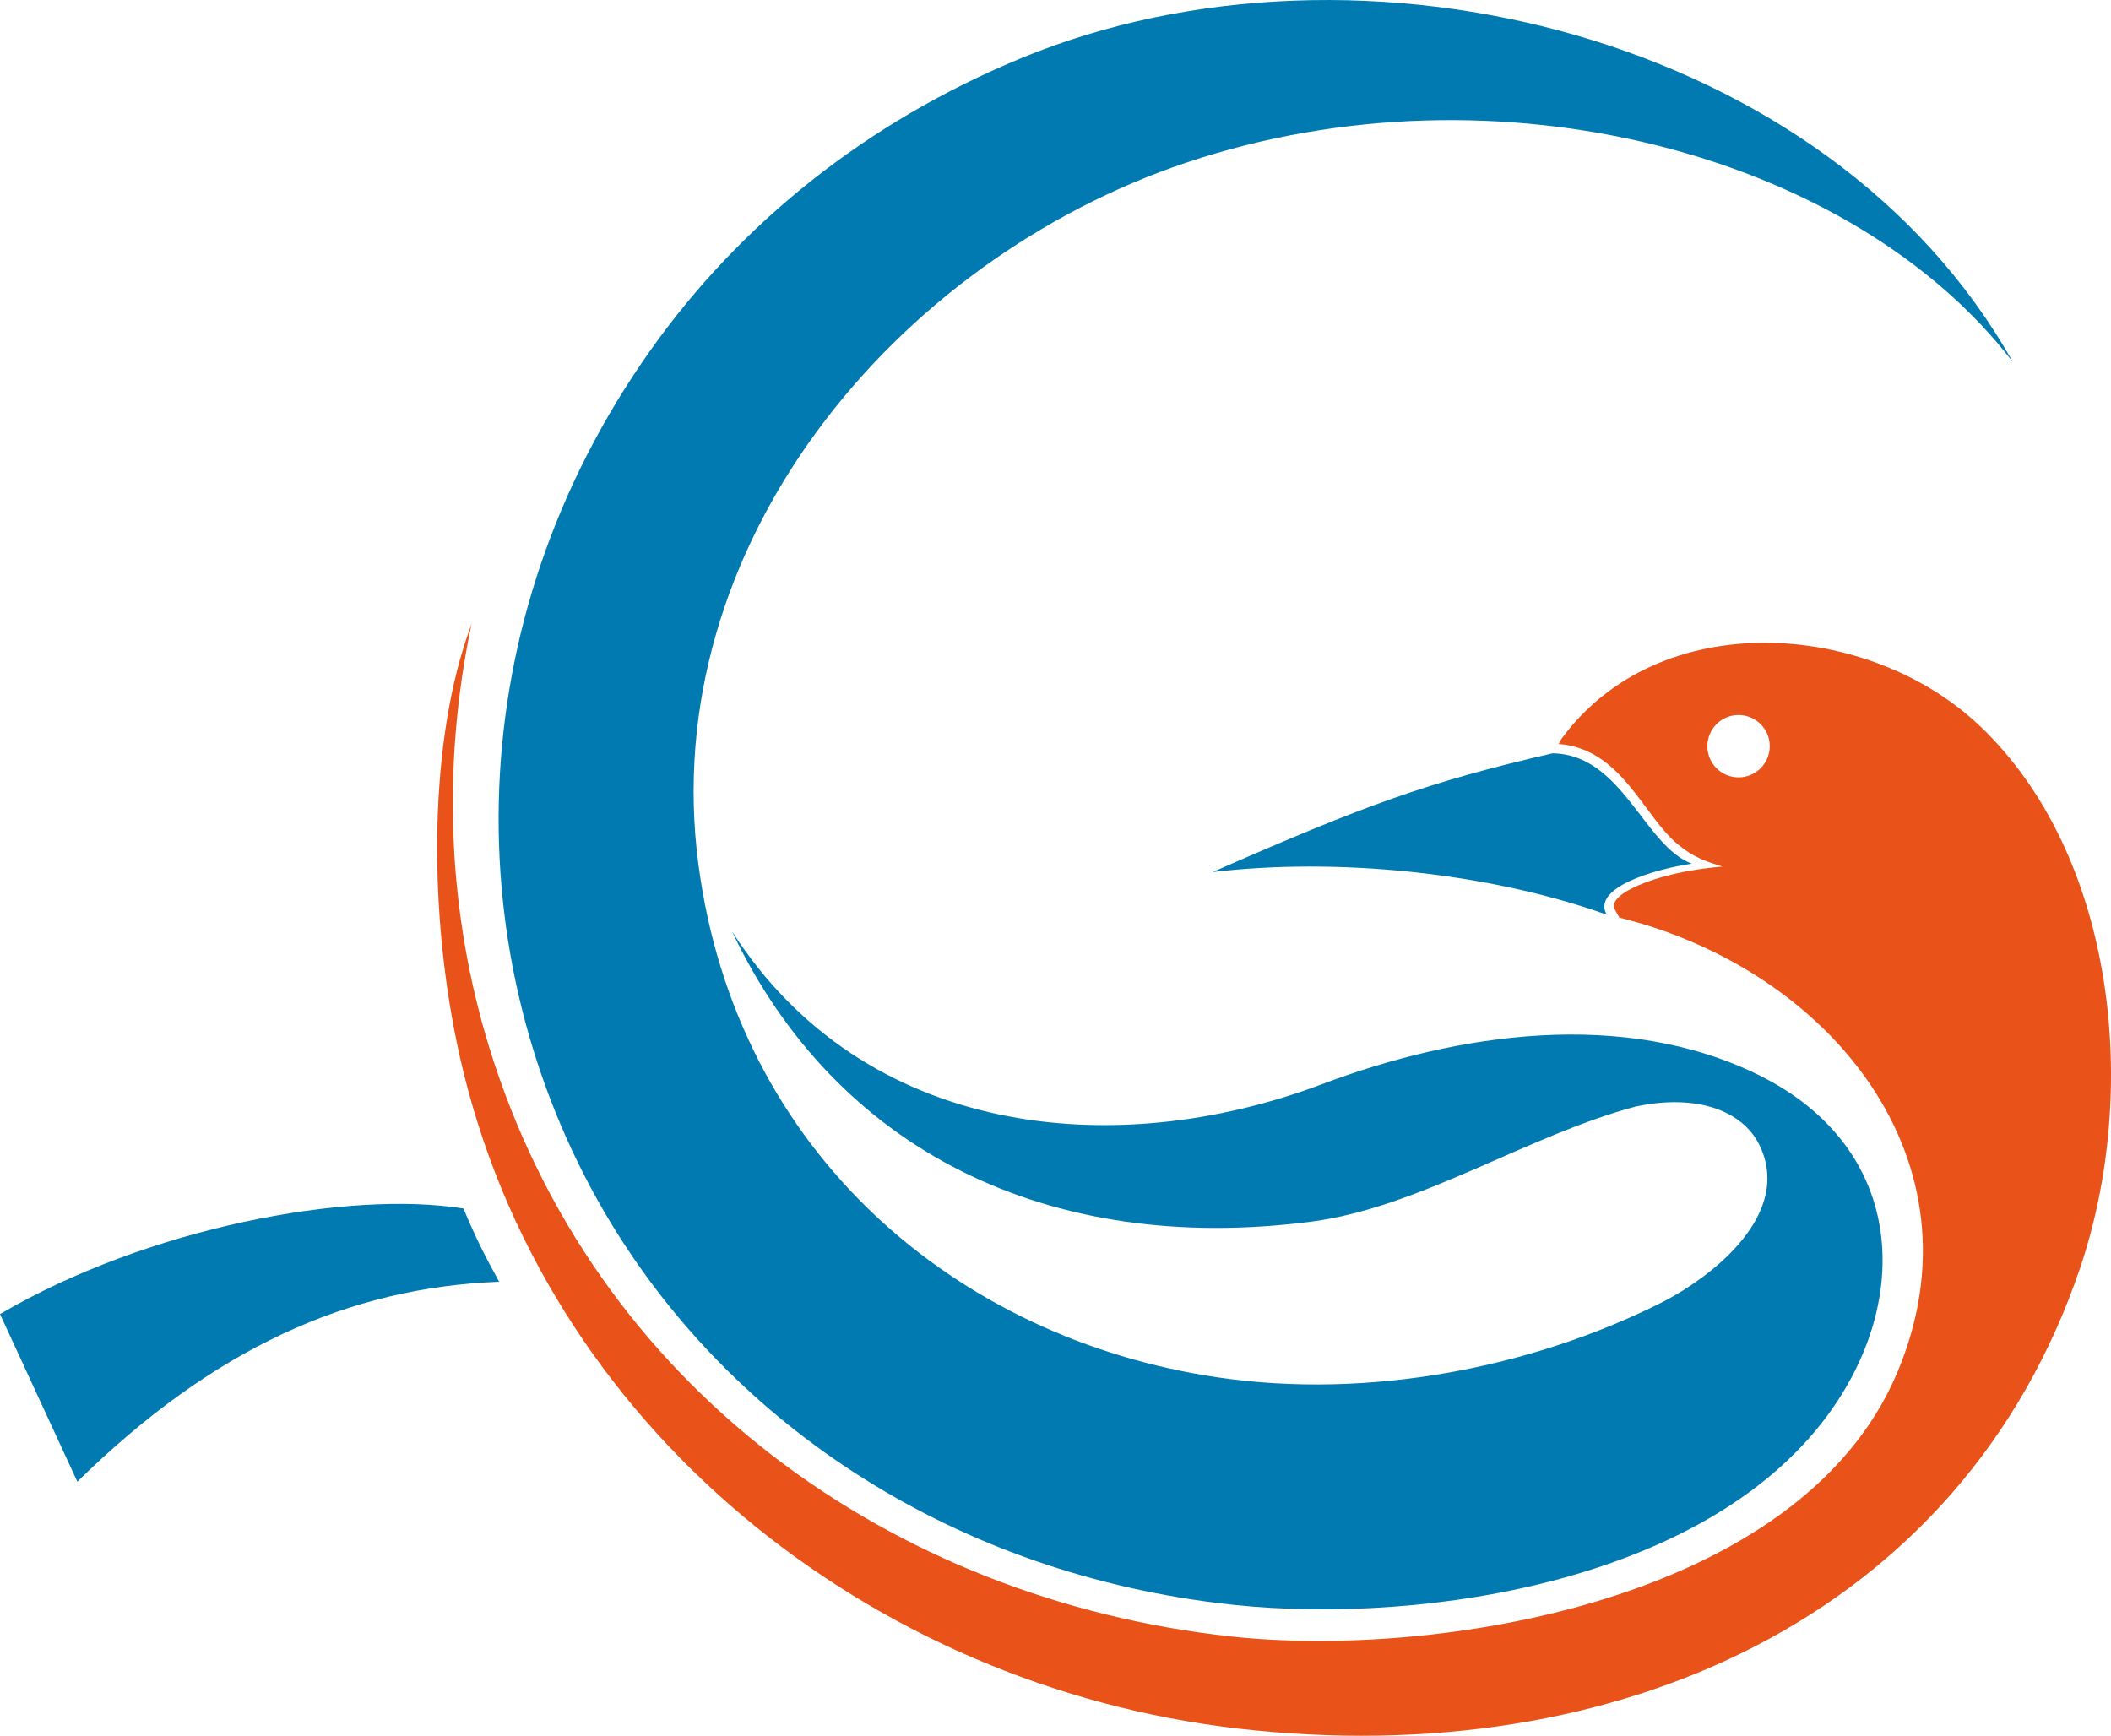
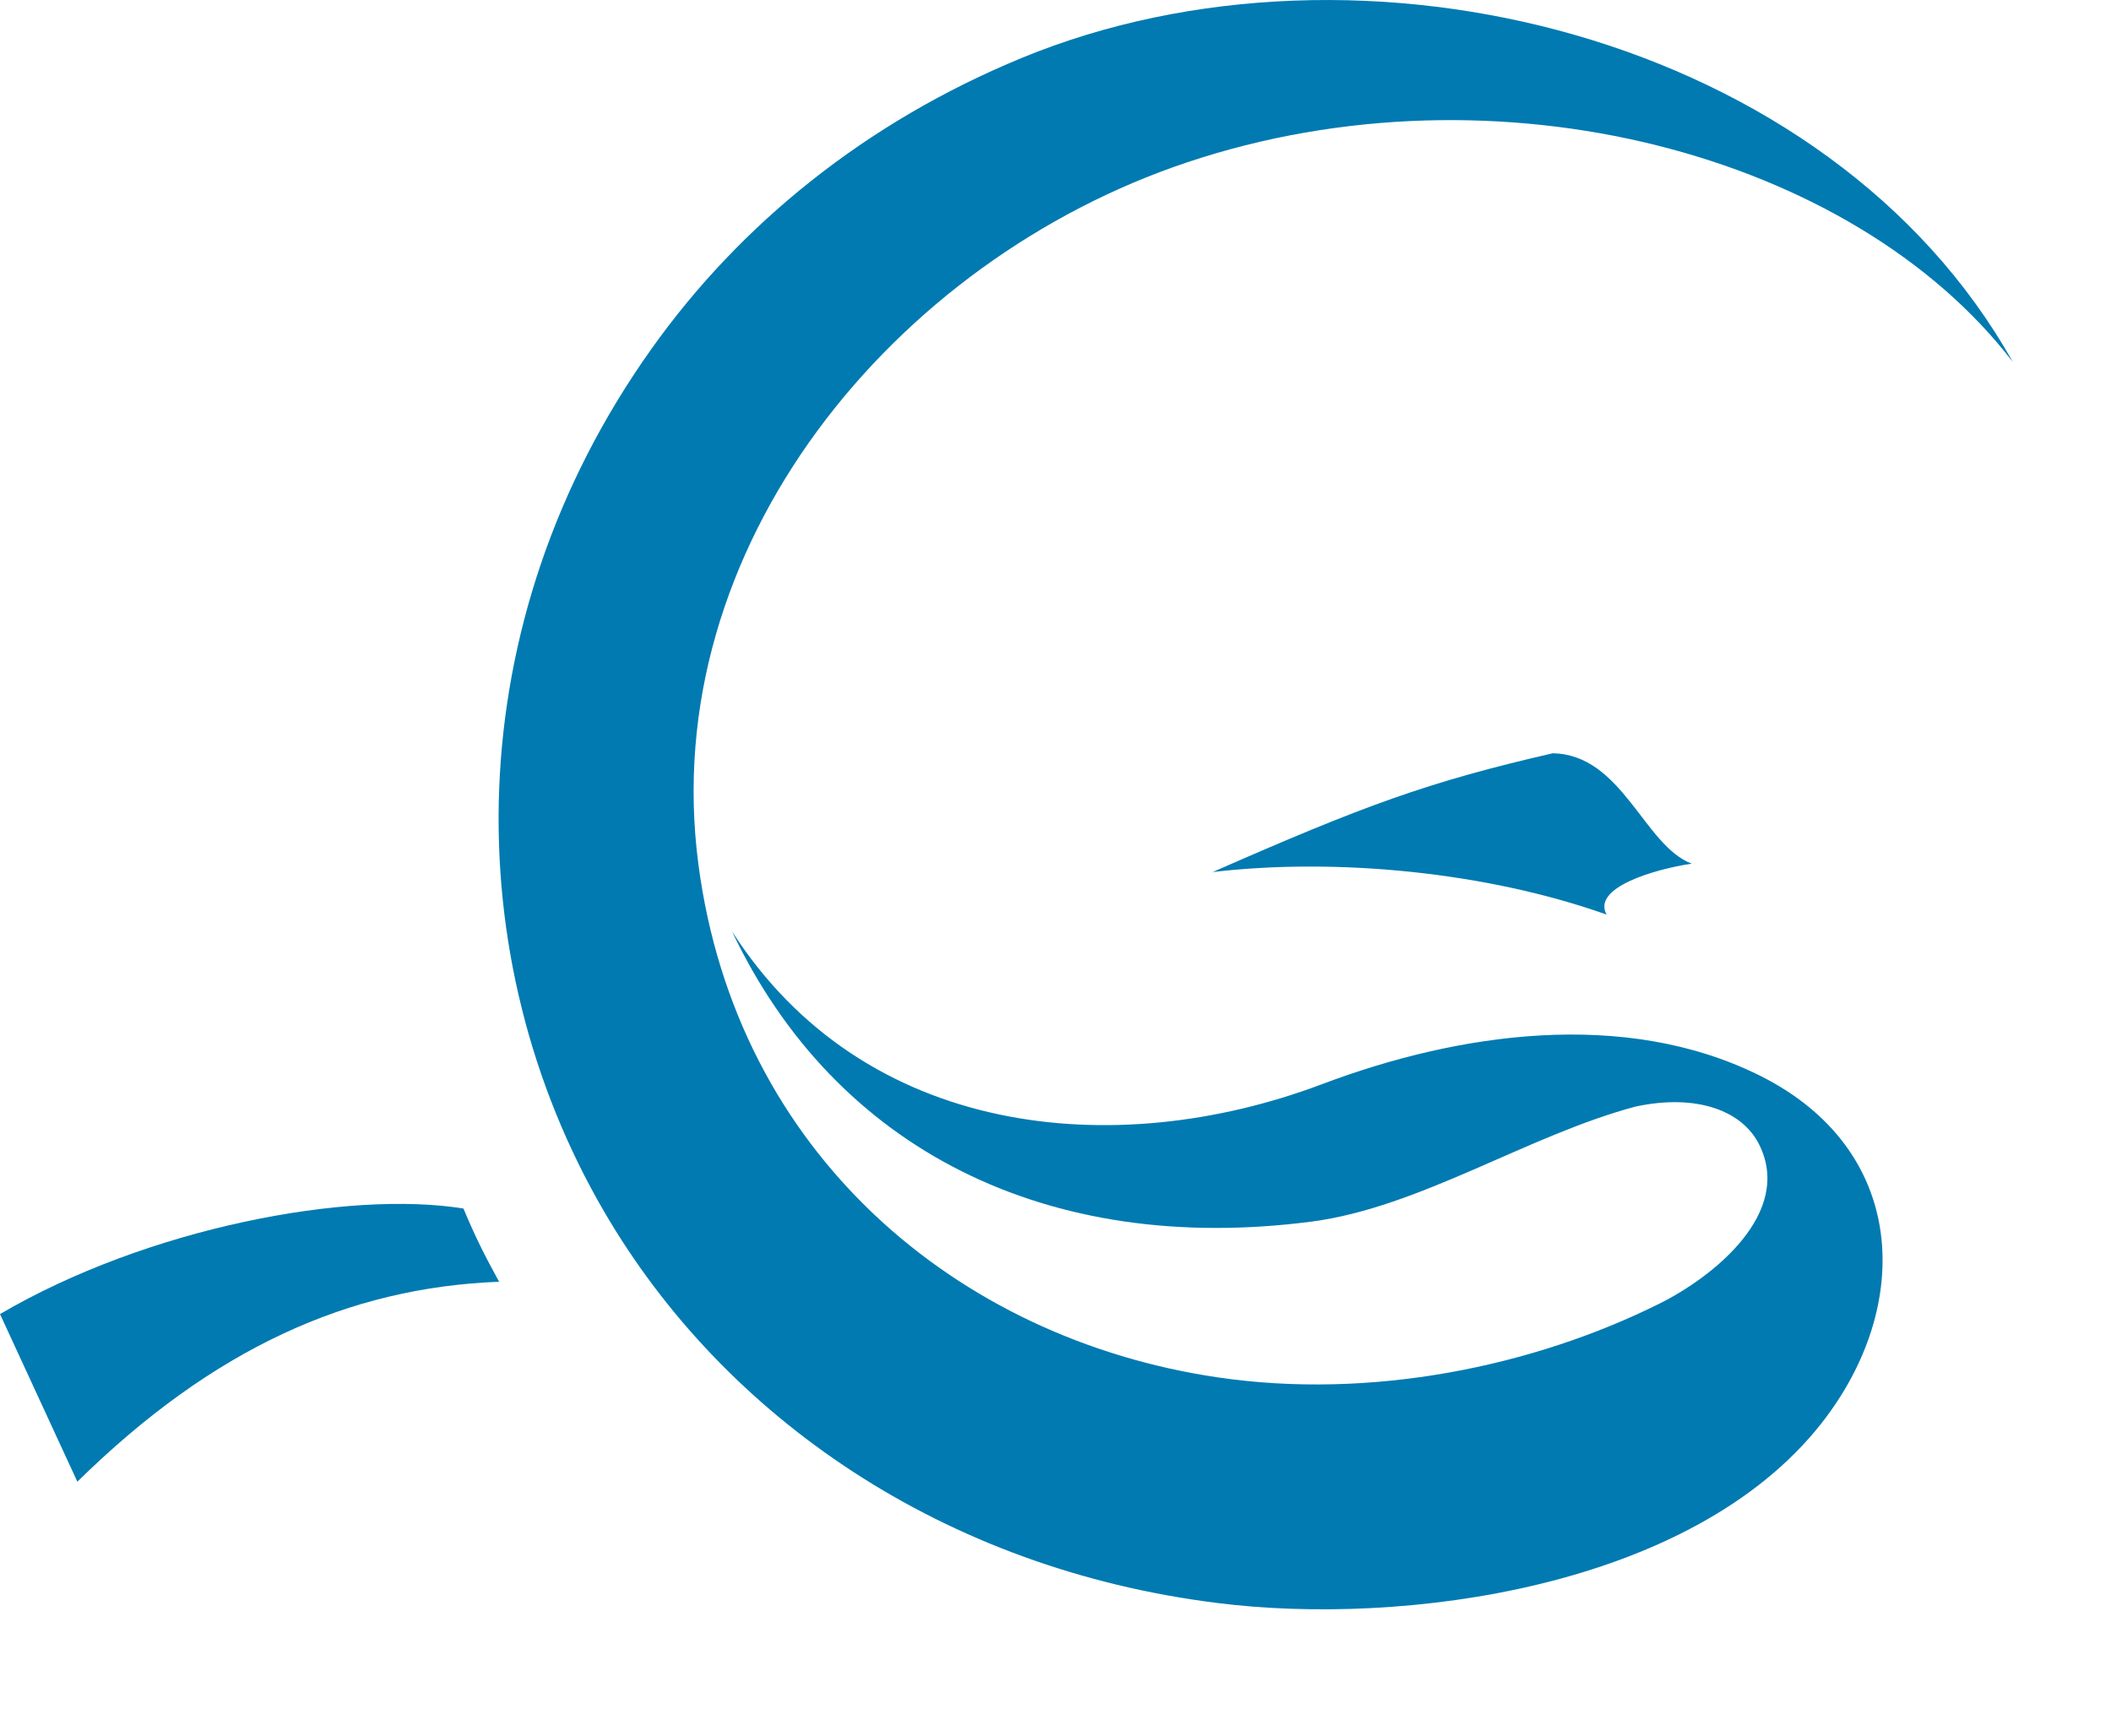
<svg xmlns="http://www.w3.org/2000/svg" id="Layer_1" viewBox="0 0 255.17 209.83">
  <defs>
    <style>.cls-1{fill:#007ab1;}.cls-1,.cls-2{fill-rule:evenodd;}.cls-2{fill:#e95319;}</style>
  </defs>
-   <path class="cls-2" d="M239.34,87.77c16.4,15.63,19.38,44.09,12.06,65.61-14.26,41.93-55.83,60.88-101.77,55.57-44.38-5.12-83.94-36.4-94.03-81.14-3.78-16.75-3.84-36.99.84-50.8.18-.53.37-1.07.56-1.61-3.71,17.68-2.78,35.24,2.15,51.25,12.62,40.95,48.62,66.69,89.65,71.17,24.48,2.67,68.7-4.03,80.5-31.82,10.9-25.69-8.17-48.81-33.56-55.08l-.52-.93c-.85-1.52,2.52-3.11,6.08-4.08,2.78-.76,5.67-1.06,6.9-1.16-1.83-.57-3.37-1.02-5.35-2.65-4.24-3.47-6.81-11.58-14.45-12.17.13-.22.24-.42.32-.58,11.82-16.17,37.18-14.37,50.61-1.58h0ZM210.15,86.43c-2.08,0-3.77,1.69-3.77,3.77s1.69,3.77,3.77,3.77,3.77-1.69,3.77-3.77-1.69-3.77-3.77-3.77Z" />
  <path class="cls-1" d="M88.47,112.57c15.95,24.89,46.19,27.96,71.3,18.5,16.43-6.21,36.54-9.18,52.89-1.08,17.93,8.9,18.71,27.82,7.49,42.09-15.71,19.94-50.57,24.54-73.04,21.69-33.03-4.13-59.57-22.38-74.08-47.3-17.85-30.65-17.89-71.12,5.72-104.3,10.7-15.05,25.89-27.4,44.79-35.18,40.92-16.85,97.65-2.7,119.76,36.77-19.26-25.13-62.32-36.69-99.82-24.13-35.37,11.83-64.08,46.42-59.07,84.78,4.57,35.03,31.29,57.42,62.71,62.08,18.59,2.76,38.19-1.29,53.48-8.91,6.5-3.24,16.2-10.95,12.03-19.25-2.01-4.01-7.44-6.16-14.91-4.57-13.04,3.47-26.1,12.2-39.18,13.91-31.95,4.16-57.57-8.73-70.06-35.09Z" />
  <path class="cls-1" d="M56.02,146.09c-13.99-2.25-38.25,2.34-56.02,12.76l9.35,20.26c16.45-16.16,32.84-23.47,50.98-24.17-1.75-3.18-2.89-5.45-4.31-8.85Z" />
  <path class="cls-1" d="M146.55,105.43c18.32-8.05,26-10.89,41.13-14.37,8.43.14,11.05,11.2,16.81,13.34-4.54.68-12.1,2.91-10.29,6.16-14.38-5.12-32.57-6.92-47.66-5.14Z" />
</svg>